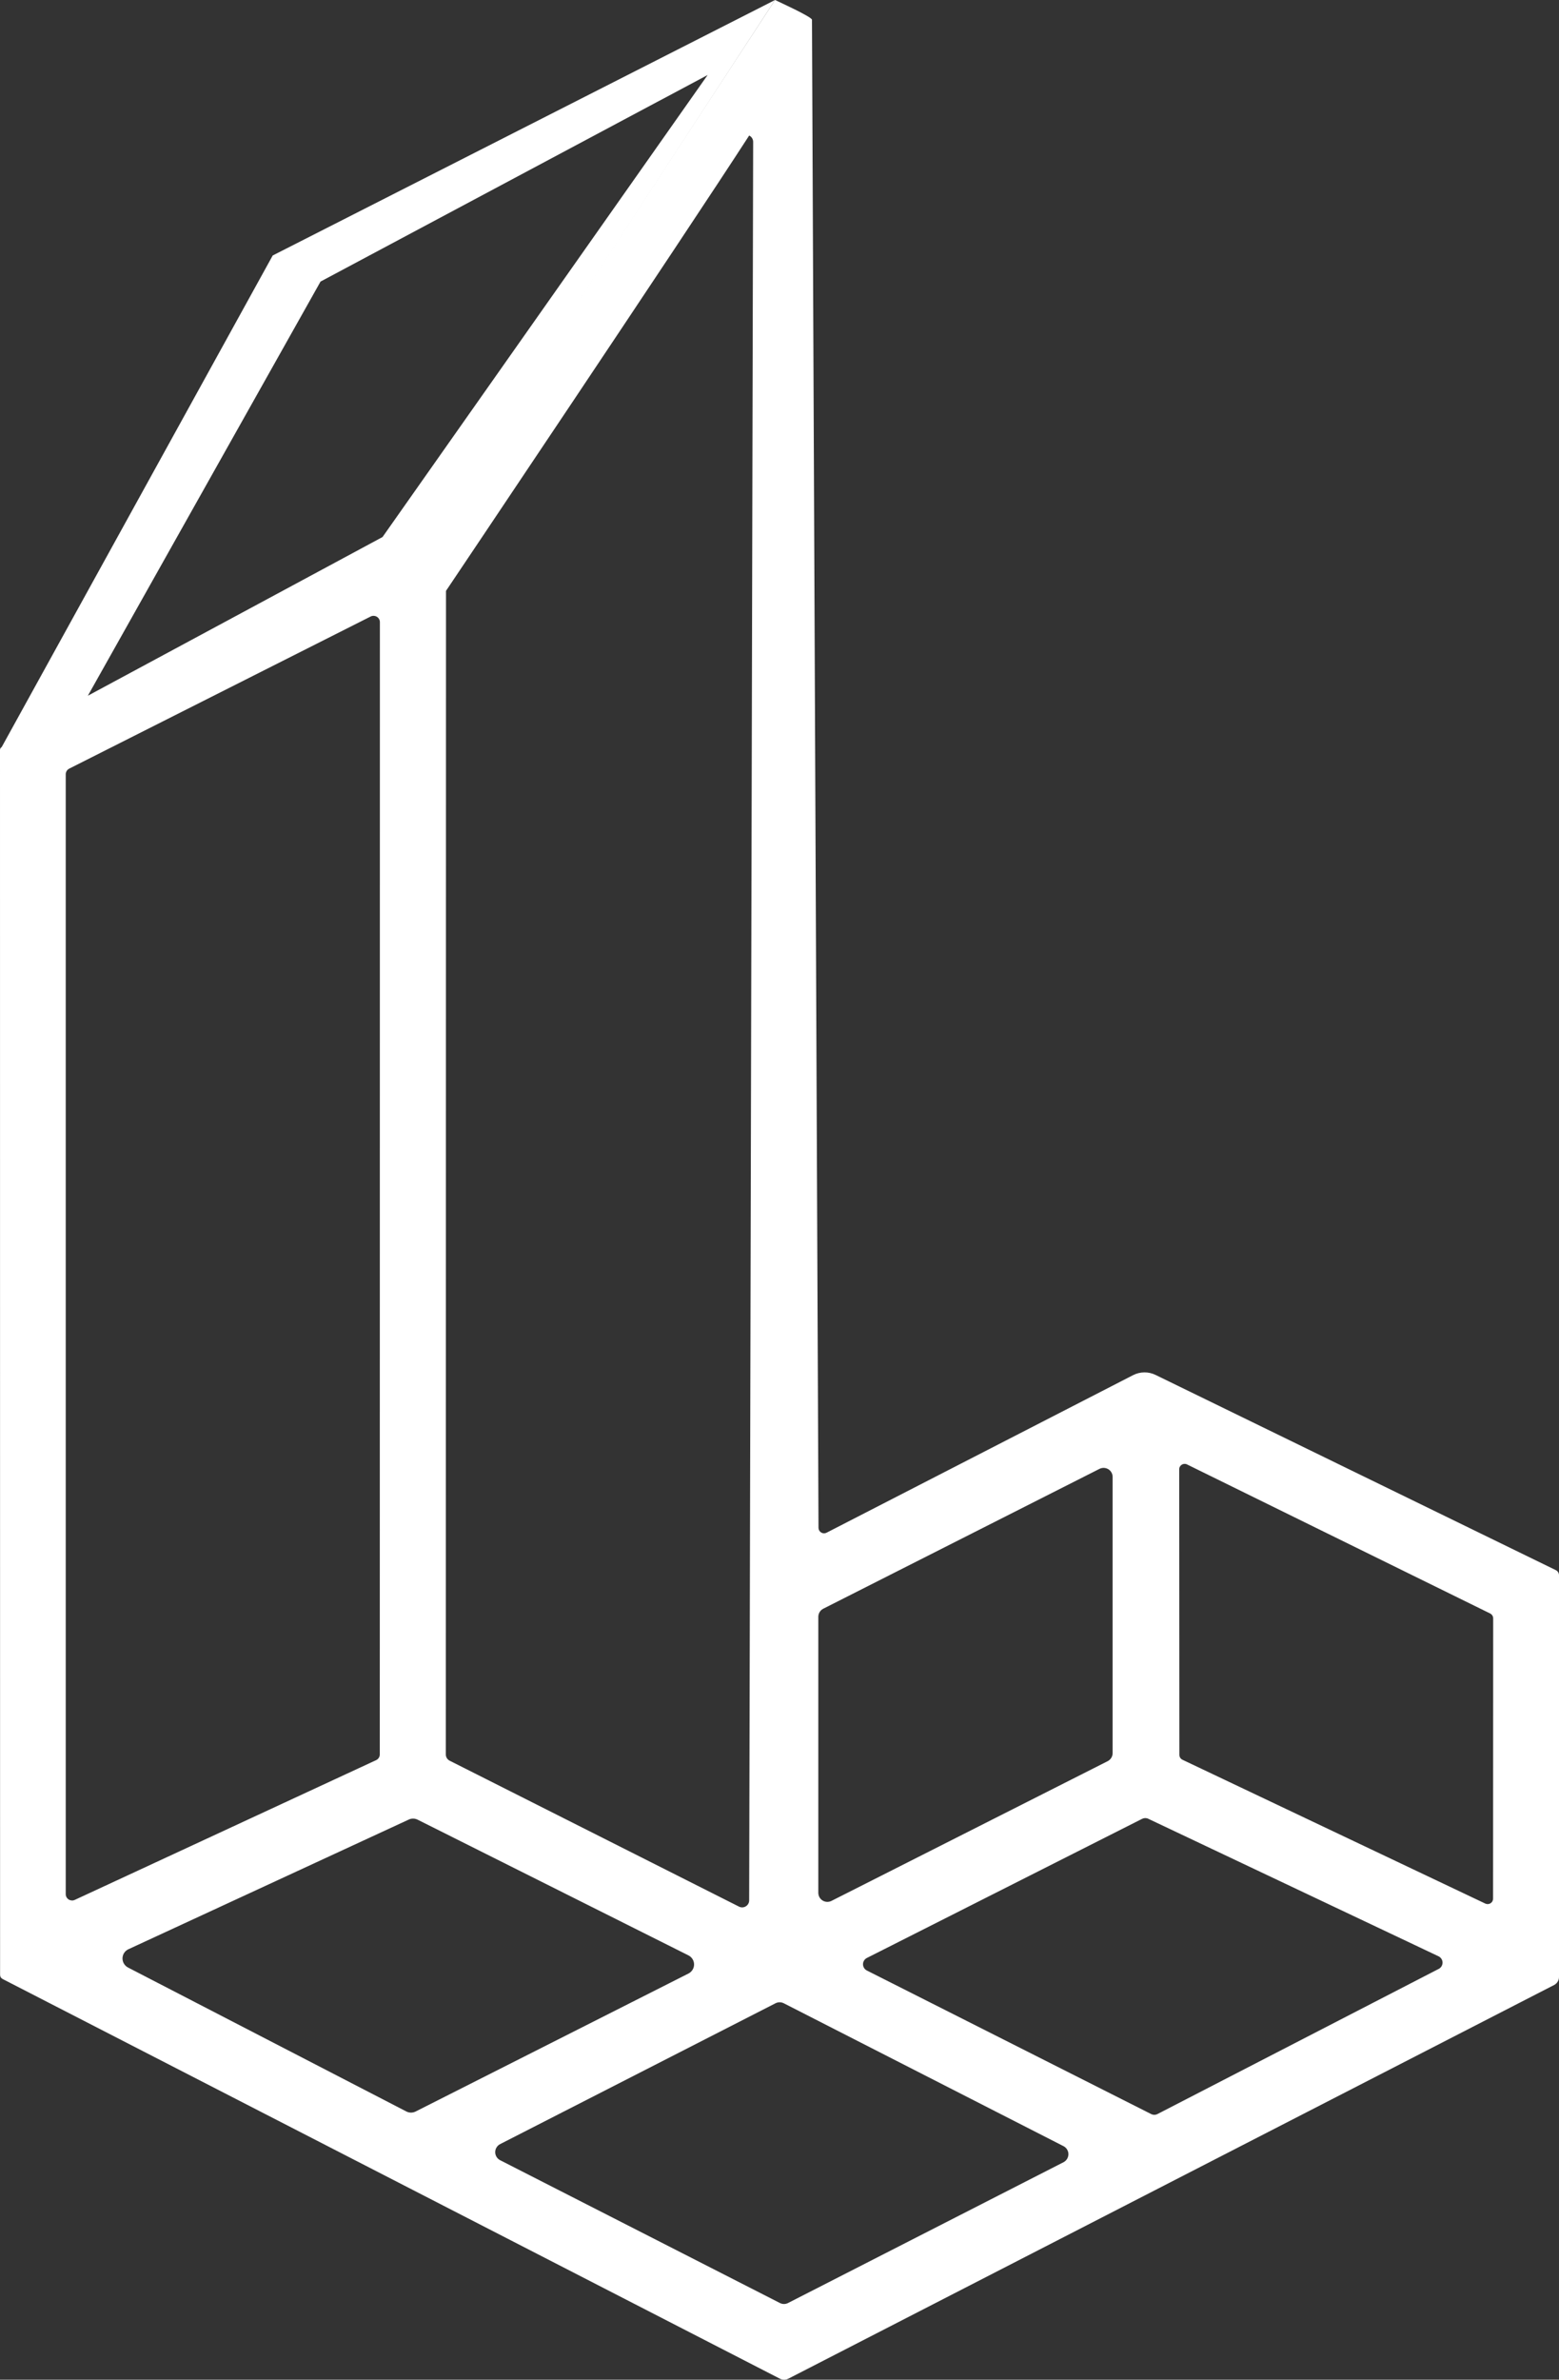
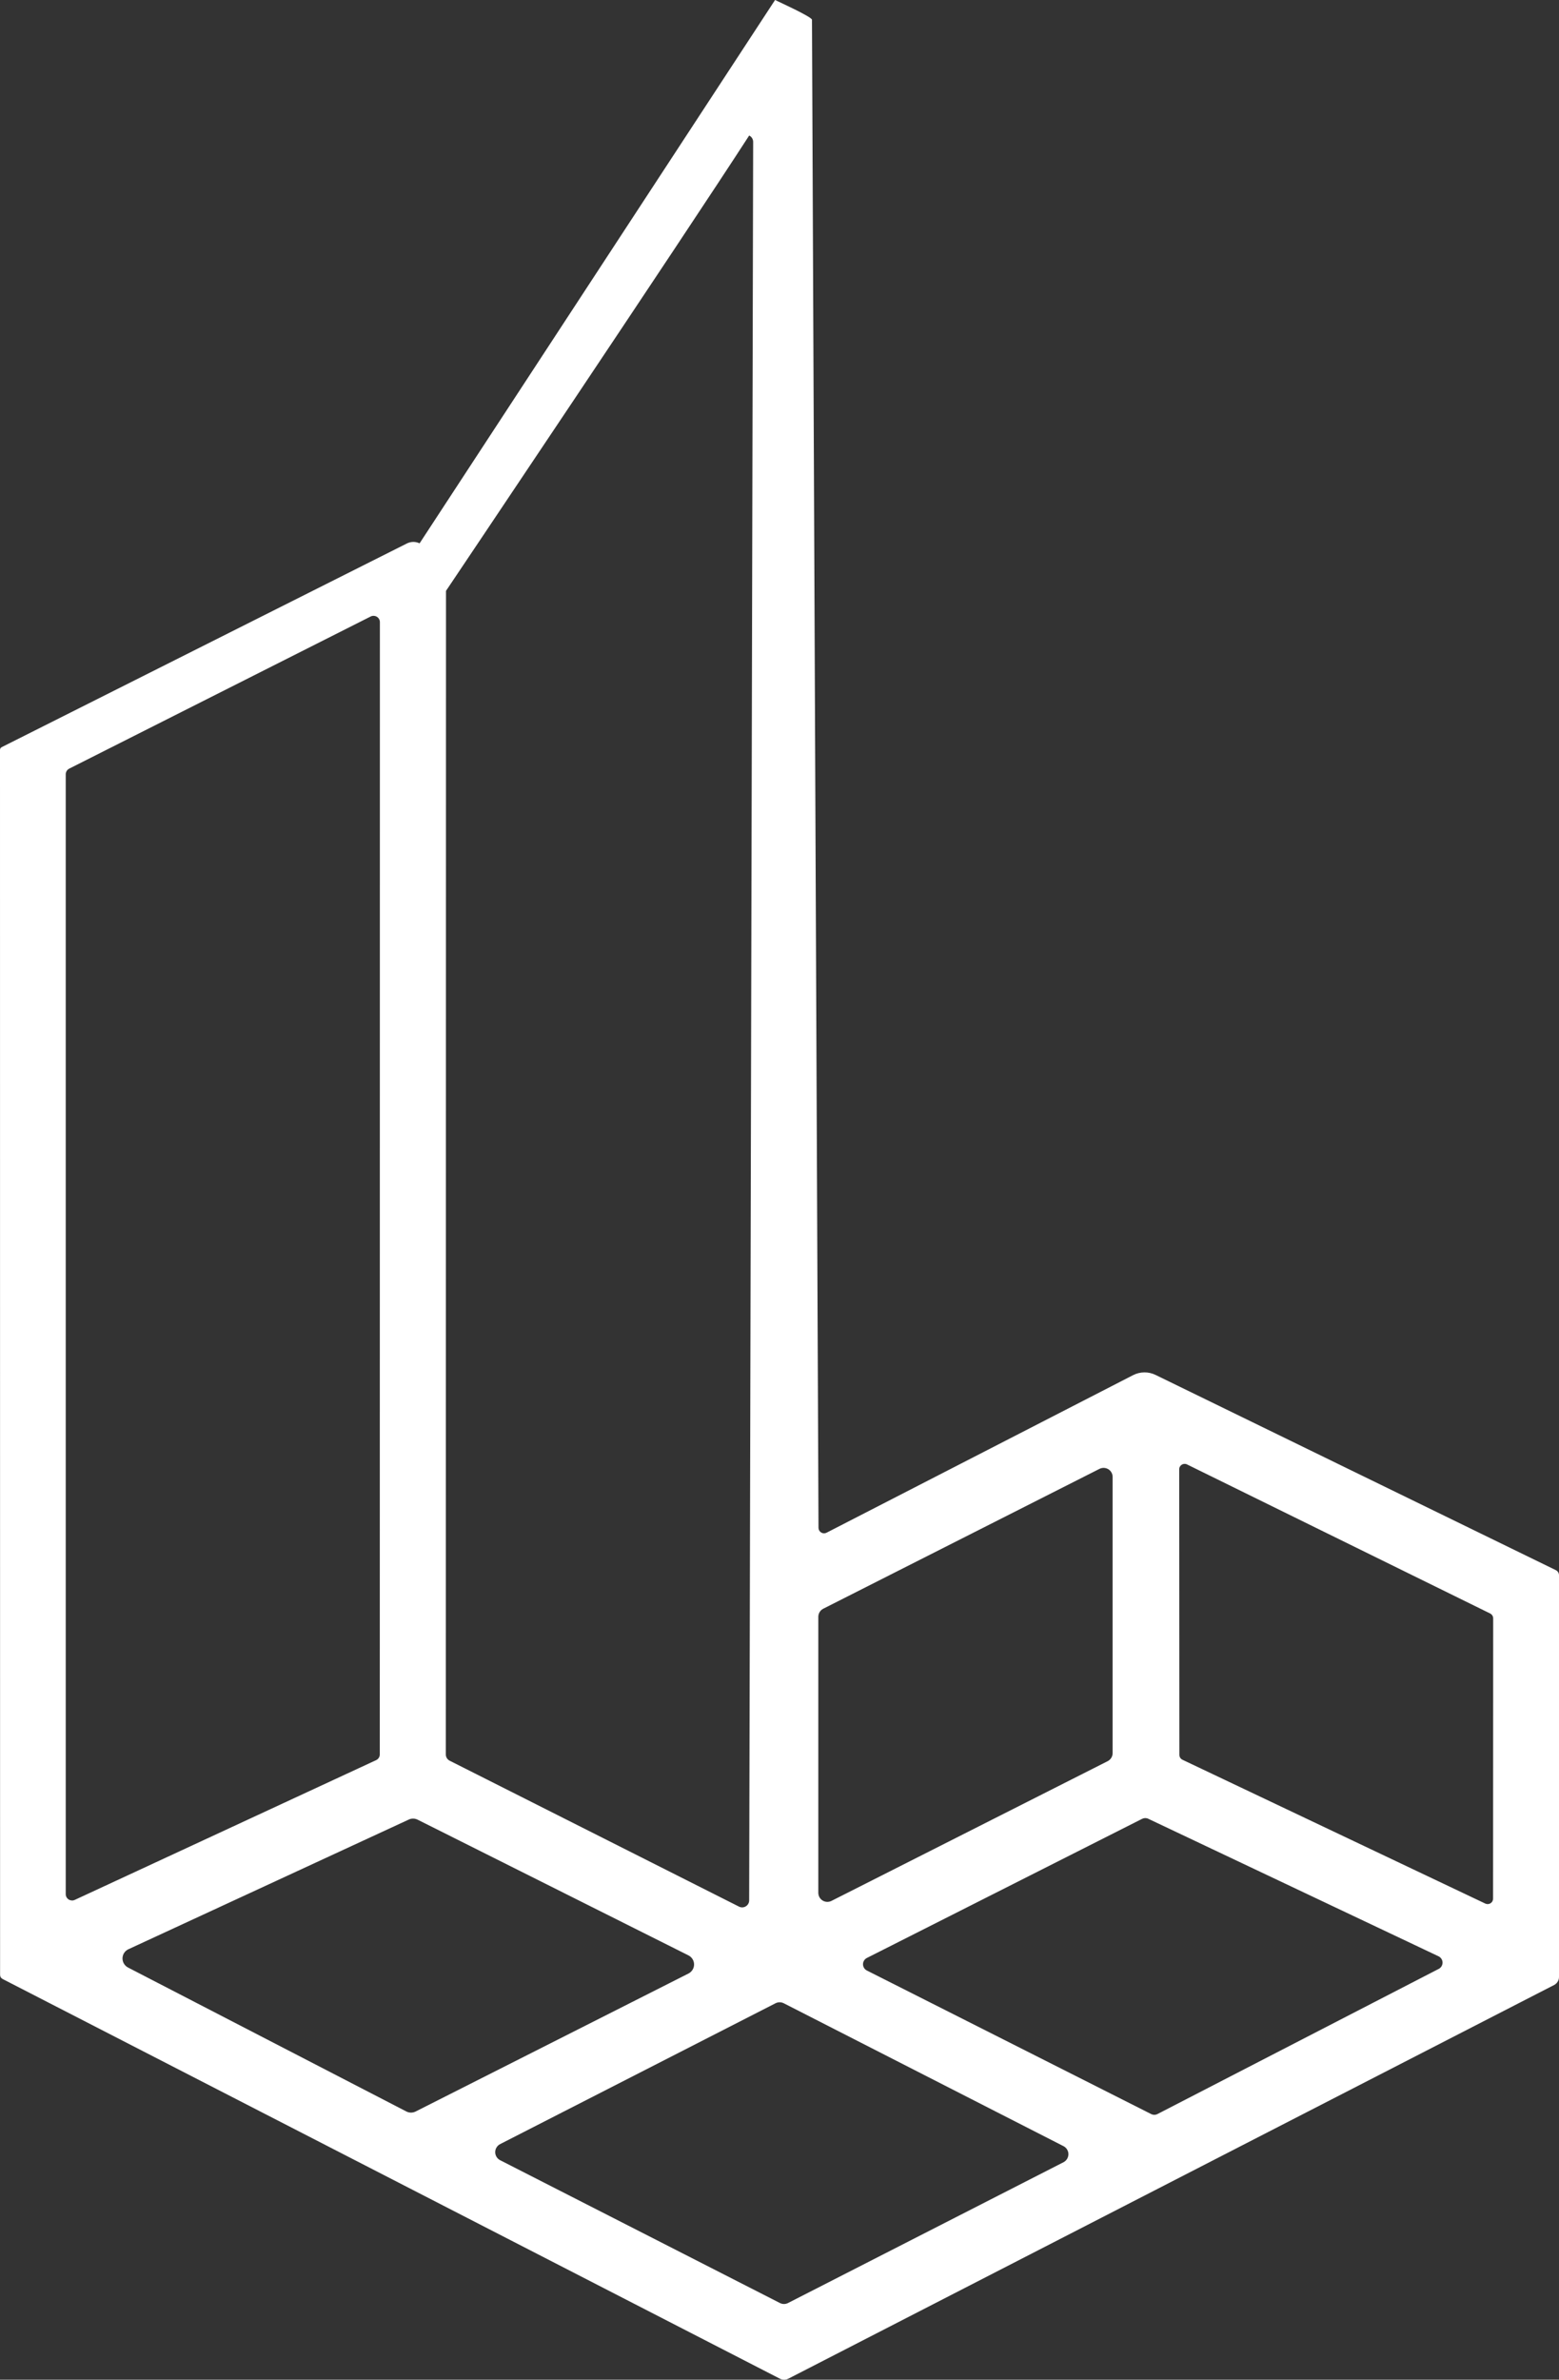
<svg xmlns="http://www.w3.org/2000/svg" width="59" height="90" viewBox="0 0 59 90" fill="none">
  <rect x="0" y="0" width="59" height="90" fill="#333333" stroke="none" />
  <path d="M0 28.366C0 28.314 0.023 28.277 0.07 28.254L15.408 20.549C15.482 20.514 15.562 20.495 15.644 20.495C15.726 20.495 15.806 20.514 15.879 20.549L29.332 0C29.425 0.047 30.729 0.637 30.729 0.748L30.976 57.779C30.976 57.814 30.985 57.85 31.002 57.881C31.02 57.913 31.045 57.939 31.075 57.958C31.106 57.977 31.141 57.988 31.177 57.989C31.212 57.991 31.248 57.983 31.28 57.967L42.88 52.008C43.012 51.94 43.158 51.904 43.307 51.903C43.455 51.901 43.602 51.935 43.736 52.001L58.878 59.381C58.914 59.398 58.945 59.426 58.967 59.461C58.989 59.495 59 59.535 59 59.576V74.768C59 74.831 58.983 74.893 58.95 74.946C58.917 75 58.87 75.043 58.815 75.072L29.844 89.956C29.732 90.014 29.619 90.014 29.505 89.956L0.105 74.848C0.037 74.813 0.003 74.758 0.003 74.681C0.003 56.502 0 46.649 0 28.366ZM14.377 23.531C14.377 23.49 14.367 23.45 14.347 23.414C14.327 23.378 14.299 23.349 14.264 23.327C14.229 23.305 14.19 23.293 14.149 23.291C14.108 23.288 14.068 23.296 14.031 23.314L2.624 29.067C2.583 29.086 2.549 29.117 2.525 29.155C2.501 29.193 2.488 29.238 2.488 29.283V71.637C2.488 71.677 2.498 71.717 2.518 71.752C2.538 71.787 2.566 71.817 2.6 71.838C2.634 71.86 2.673 71.872 2.713 71.875C2.753 71.878 2.793 71.87 2.83 71.853L14.234 66.568C14.276 66.549 14.311 66.518 14.336 66.479C14.361 66.44 14.374 66.394 14.373 66.348L14.377 23.531ZM16.872 66.352C16.872 66.401 16.885 66.449 16.911 66.491C16.937 66.533 16.974 66.567 17.018 66.589L27.968 72.108C28.008 72.128 28.053 72.138 28.098 72.136C28.143 72.134 28.186 72.121 28.225 72.097C28.263 72.074 28.295 72.041 28.317 72.002C28.34 71.963 28.352 71.919 28.352 71.874L28.503 5.366C28.503 5.316 28.489 5.267 28.462 5.224C28.436 5.182 28.398 5.147 28.352 5.126C25.912 8.901 16.879 22.346 16.879 22.346L16.872 66.352ZM44.923 55.384C44.892 55.368 44.857 55.361 44.822 55.363C44.787 55.365 44.753 55.375 44.724 55.394C44.694 55.412 44.669 55.438 44.652 55.469C44.635 55.499 44.626 55.534 44.627 55.569L44.633 66.369C44.634 66.408 44.645 66.446 44.666 66.479C44.687 66.512 44.717 66.538 44.752 66.554L56.212 71.993C56.243 72.007 56.278 72.014 56.312 72.012C56.347 72.01 56.38 71.999 56.409 71.981C56.438 71.962 56.463 71.937 56.479 71.906C56.496 71.876 56.505 71.842 56.505 71.808L56.509 61.206C56.509 61.168 56.498 61.13 56.478 61.097C56.457 61.065 56.428 61.038 56.394 61.021L44.923 55.384ZM41.919 66.607C41.975 66.578 42.023 66.535 42.056 66.481C42.089 66.428 42.107 66.366 42.107 66.303V55.855C42.107 55.797 42.092 55.74 42.063 55.689C42.035 55.638 41.994 55.596 41.944 55.565C41.894 55.535 41.838 55.518 41.779 55.515C41.721 55.513 41.663 55.525 41.611 55.551L31.158 60.84C31.101 60.868 31.054 60.912 31.021 60.965C30.987 61.019 30.97 61.081 30.969 61.144V71.588C30.97 71.646 30.985 71.703 31.013 71.754C31.042 71.805 31.083 71.847 31.133 71.878C31.182 71.908 31.239 71.925 31.297 71.928C31.355 71.93 31.413 71.918 31.465 71.892L41.919 66.607ZM26.053 74.639C26.117 74.607 26.171 74.558 26.209 74.497C26.247 74.436 26.267 74.367 26.267 74.295C26.267 74.224 26.247 74.153 26.209 74.093C26.171 74.032 26.117 73.983 26.053 73.951L15.806 68.82C15.755 68.794 15.698 68.78 15.641 68.779C15.583 68.777 15.526 68.789 15.474 68.813L4.856 73.721C4.792 73.751 4.737 73.799 4.698 73.859C4.659 73.919 4.638 73.989 4.636 74.06C4.635 74.132 4.653 74.202 4.69 74.264C4.726 74.325 4.779 74.375 4.842 74.409L15.376 79.854C15.43 79.882 15.49 79.897 15.55 79.898C15.611 79.898 15.671 79.885 15.726 79.858L26.053 74.639ZM54.451 74.461C54.495 74.438 54.531 74.403 54.556 74.361C54.581 74.318 54.594 74.269 54.593 74.22C54.592 74.171 54.577 74.123 54.55 74.082C54.523 74.04 54.485 74.007 54.441 73.986L43.456 68.785C43.419 68.767 43.379 68.759 43.339 68.759C43.298 68.76 43.258 68.77 43.222 68.788L32.807 74.049C32.763 74.071 32.726 74.105 32.7 74.147C32.674 74.189 32.66 74.237 32.66 74.286C32.66 74.336 32.674 74.384 32.7 74.426C32.726 74.468 32.763 74.502 32.807 74.524L43.564 79.952C43.602 79.971 43.643 79.981 43.685 79.981C43.727 79.981 43.768 79.971 43.805 79.952L54.451 74.461ZM29.663 75.763C29.614 75.738 29.56 75.725 29.505 75.725C29.451 75.725 29.397 75.738 29.348 75.763L18.926 81.09C18.87 81.119 18.824 81.162 18.791 81.216C18.758 81.269 18.741 81.331 18.741 81.394C18.741 81.456 18.758 81.518 18.791 81.571C18.824 81.625 18.87 81.668 18.926 81.697L29.512 87.097C29.561 87.123 29.615 87.136 29.669 87.136C29.724 87.136 29.778 87.123 29.827 87.097L40.249 81.774C40.304 81.745 40.351 81.702 40.384 81.648C40.416 81.594 40.434 81.533 40.434 81.47C40.434 81.408 40.416 81.346 40.384 81.293C40.351 81.239 40.304 81.195 40.249 81.167L29.663 75.763Z" fill="white" />
-   <path fill-rule="evenodd" clip-rule="evenodd" d="M29.332 0L10.321 9.662L0.037 28.303C-0.002 28.374 0.073 28.452 0.145 28.416L15.851 20.665L29.332 0ZM26.78 2.837L12.131 10.648L3.325 26.312L14.477 20.31L26.78 2.837Z" fill="white" />
</svg>